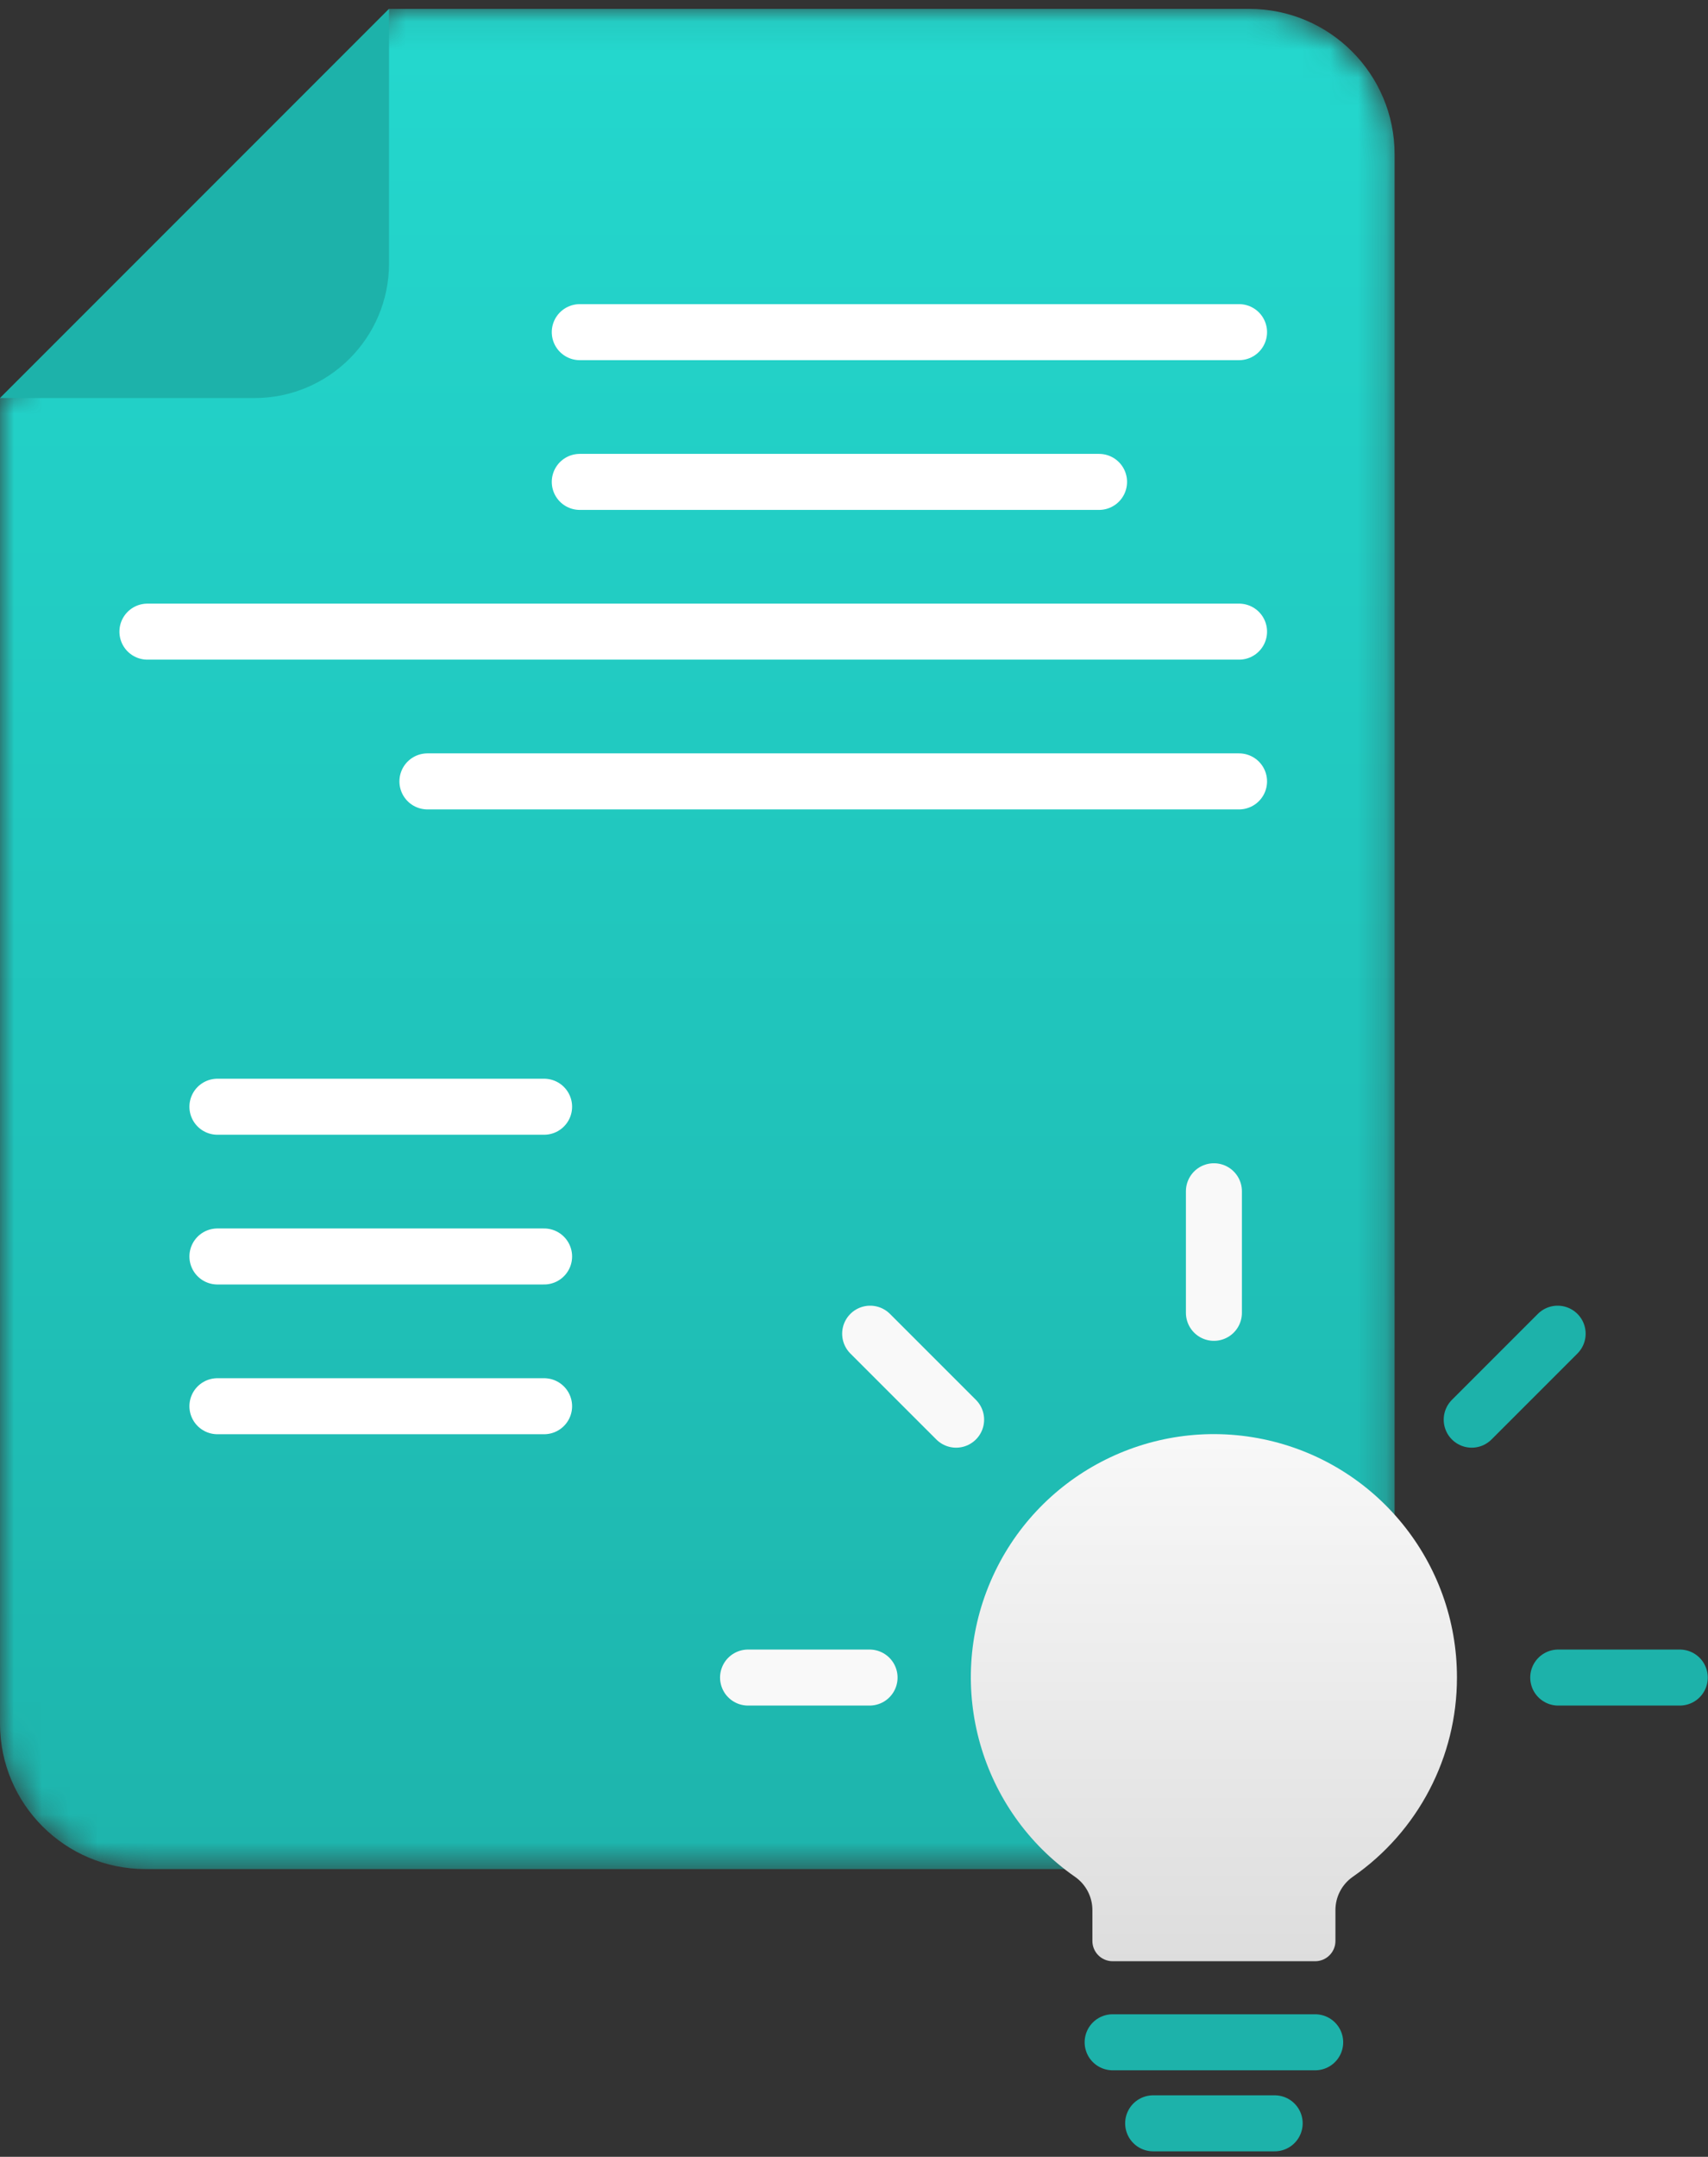
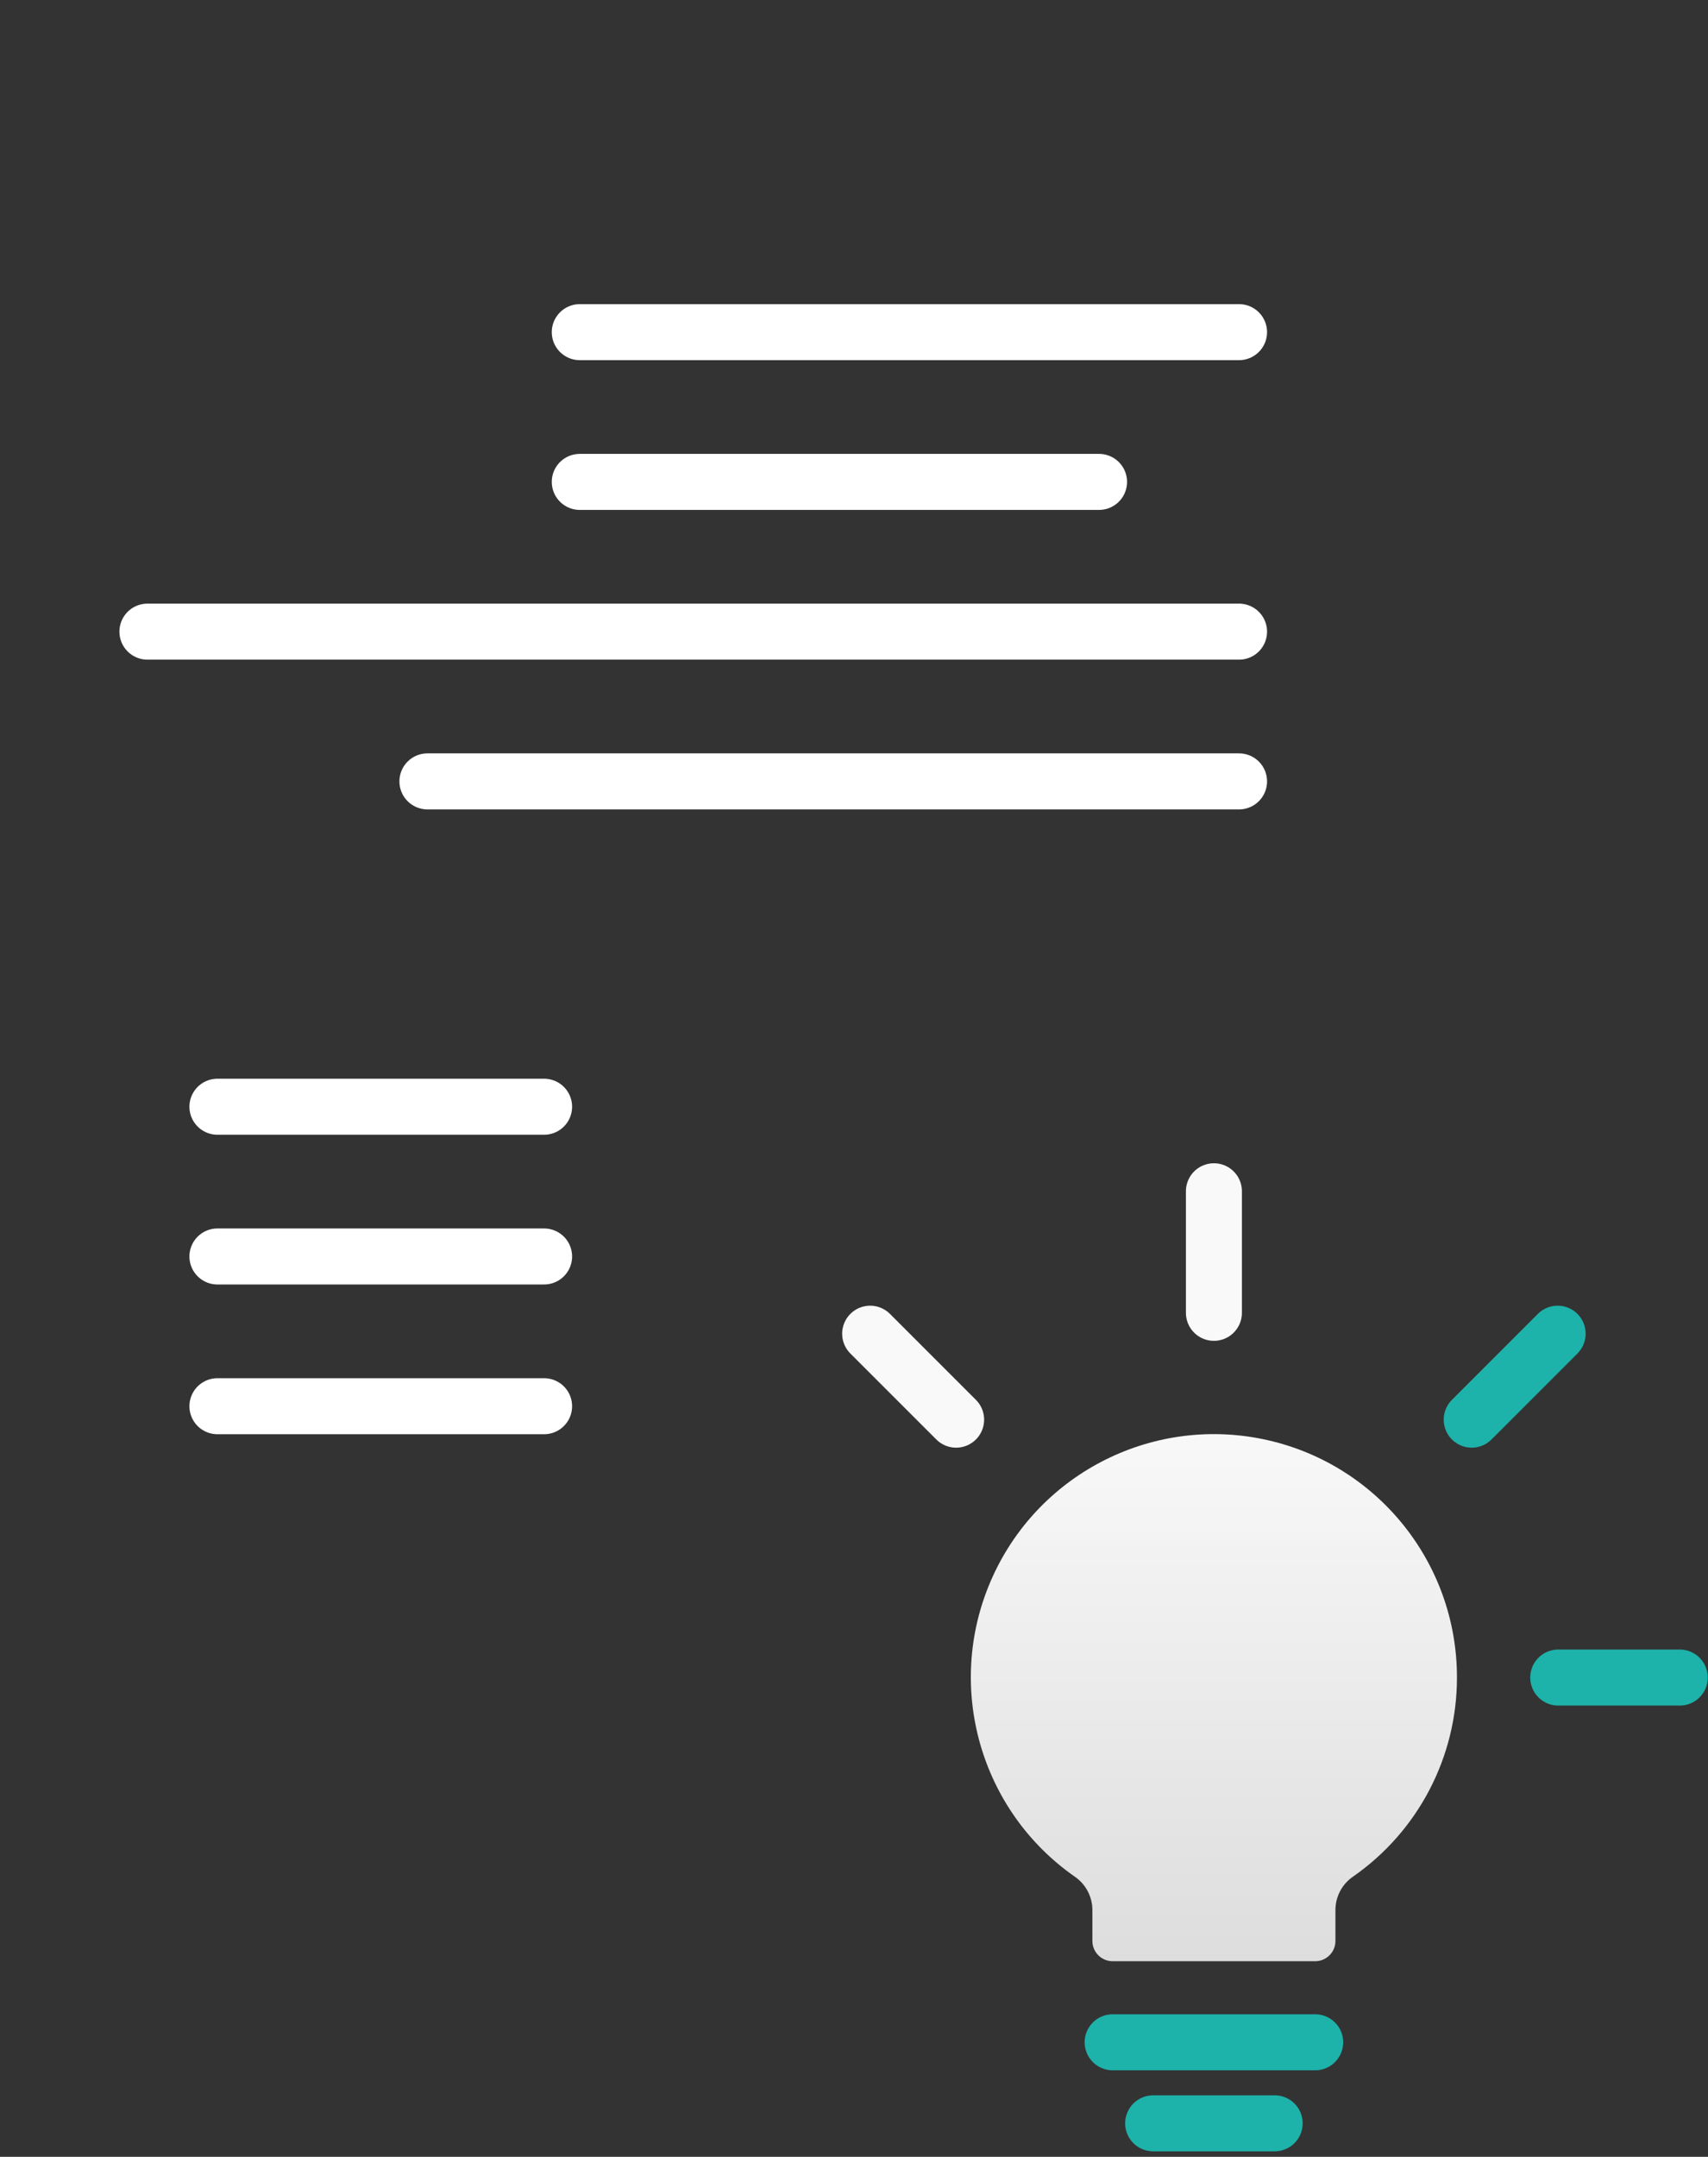
<svg xmlns="http://www.w3.org/2000/svg" xmlns:xlink="http://www.w3.org/1999/xlink" width="61px" height="77px" viewBox="0 0 61 77" version="1.1">
  <rect x="0" y="0" width="61" height="77" fill="#333333" stroke="none" />
  <title>Group 25@1x</title>
  <defs>
-     <path d="M13.894,0.046 L0,13.941 L0,61.263 C0,64.131 2.325,66.456 5.192,66.456 L5.192,66.456 L44.615,66.456 C47.483,66.456 49.807,64.131 49.807,61.263 L49.807,61.263 L49.807,5.238 C49.807,2.371 47.483,0.046 44.615,0.046 L44.615,0.046 L13.894,0.046 Z" id="path-1" />
    <linearGradient x1="50%" y1="-3.409%" x2="50%" y2="107.506%" id="linearGradient-3">
      <stop stop-color="#24D9CF" offset="0%" />
      <stop stop-color="#1DB2AA" offset="100%" />
    </linearGradient>
    <linearGradient x1="50%" y1="-2.903%" x2="50%" y2="107.506%" id="linearGradient-4">
      <stop stop-color="#FAFAFA" offset="0%" />
      <stop stop-color="#DBDBDB" offset="100%" />
    </linearGradient>
  </defs>
  <g id="INNODOX" stroke="none" stroke-width="1" fill="none" fill-rule="evenodd">
    <g id="D_OUTPUT-2---Ügyfélsz.l.e." transform="translate(-245, -2336)">
      <g id="Group-19" transform="translate(0, 2229)">
        <g id="Group-10-Copy-3" transform="translate(195, 50)">
          <g id="Group-25" transform="translate(50, 57)">
            <g id="Group-27">
              <g id="Group-3" transform="translate(0, 0.271)">
                <mask id="mask-2" fill="white">
                  <use xlink:href="#path-1" />
                </mask>
                <g id="Clip-2" />
                <path d="M13.894,0.046 L0,13.941 L0,61.263 C0,64.131 2.325,66.456 5.192,66.456 L5.192,66.456 L44.615,66.456 C47.483,66.456 49.807,64.131 49.807,61.263 L49.807,61.263 L49.807,5.238 C49.807,2.371 47.483,0.046 44.615,0.046 L44.615,0.046 L13.894,0.046 Z" id="Fill-1" fill="url(#linearGradient-3)" mask="url(#mask-2)" />
              </g>
              <g id="Group-26" transform="translate(0, 0.271)">
-                 <path d="M3.16455696e-05,13.94 L9.087,13.94 C11.742,13.94 13.894,11.788 13.894,9.133 L13.894,0.046 L3.16455696e-05,13.94 Z" id="Fill-4" fill="#1DB2AA" />
                <line x1="44.252" y1="27.625" x2="15.265" y2="27.625" id="Stroke-6" stroke="#FFFFFF" stroke-width="2" stroke-linecap="round" />
                <line x1="44.252" y1="22.279" x2="5.265" y2="22.279" id="Stroke-10" stroke="#FFFFFF" stroke-width="2" stroke-linecap="round" />
                <line x1="19.432" y1="39.24" x2="7.765" y2="39.24" id="Stroke-12" stroke="#FFFFFF" stroke-width="2" stroke-linecap="round" />
                <line x1="19.432" y1="49.932" x2="7.765" y2="49.932" id="Stroke-14" stroke="#FFFFFF" stroke-width="2" stroke-linecap="round" />
                <line x1="19.432" y1="44.586" x2="7.765" y2="44.586" id="Stroke-16" stroke="#FFFFFF" stroke-width="2" stroke-linecap="round" />
                <line x1="39.252" y1="16.933" x2="20.706" y2="16.933" id="Stroke-18" stroke="#FFFFFF" stroke-width="2" stroke-linecap="round" />
                <line x1="44.252" y1="11.587" x2="20.706" y2="11.587" id="Stroke-20" stroke="#FFFFFF" stroke-width="2" stroke-linecap="round" />
              </g>
            </g>
            <g id="light-bulb-shine.1" transform="translate(26.667, 42.5)">
              <line x1="18.857" y1="33.304" x2="14.517" y2="33.304" id="Path" stroke="#1DB2AA" stroke-width="2" stroke-linecap="round" stroke-linejoin="round" />
              <line x1="20.304" y1="30.411" x2="13.07" y2="30.411" id="Path" stroke="#1DB2AA" stroke-width="2" stroke-linecap="round" stroke-linejoin="round" />
              <line x1="16.687" y1="0.029" x2="16.687" y2="4.369" id="Path" stroke="#F9F9F9" stroke-width="2" stroke-linecap="round" stroke-linejoin="round" />
              <line x1="4.41" y1="5.114" x2="7.48" y2="8.183" id="Path" stroke="#F9F9F9" stroke-width="2" stroke-linecap="round" stroke-linejoin="round" />
              <line x1="28.963" y1="5.114" x2="25.894" y2="8.183" id="Path" stroke="#1DB2AA" stroke-width="2" stroke-linecap="round" stroke-linejoin="round" />
-               <line x1="0.049" y1="17.39" x2="4.389" y2="17.39" id="Path" stroke="#F9F9F9" stroke-width="2" stroke-linecap="round" stroke-linejoin="round" />
              <line x1="33.325" y1="17.39" x2="28.984" y2="17.39" id="Path" stroke="#1DB2AA" stroke-width="2" stroke-linecap="round" stroke-linejoin="round" />
              <path d="M25.367,17.39 C25.372,13.269 22.478,9.712 18.441,8.879 C14.405,8.046 10.339,10.166 8.712,13.953 C7.084,17.739 8.344,22.148 11.726,24.504 C12.115,24.774 12.347,25.218 12.347,25.692 L12.347,26.794 C12.347,27.193 12.671,27.517 13.07,27.517 L20.304,27.517 C20.703,27.517 21.027,27.193 21.027,26.794 L21.027,25.69 C21.027,25.216 21.259,24.773 21.648,24.502 C23.979,22.885 25.369,20.227 25.367,17.39 L25.367,17.39 Z" id="Path" fill="url(#linearGradient-4)" />
            </g>
          </g>
        </g>
      </g>
    </g>
  </g>
</svg>